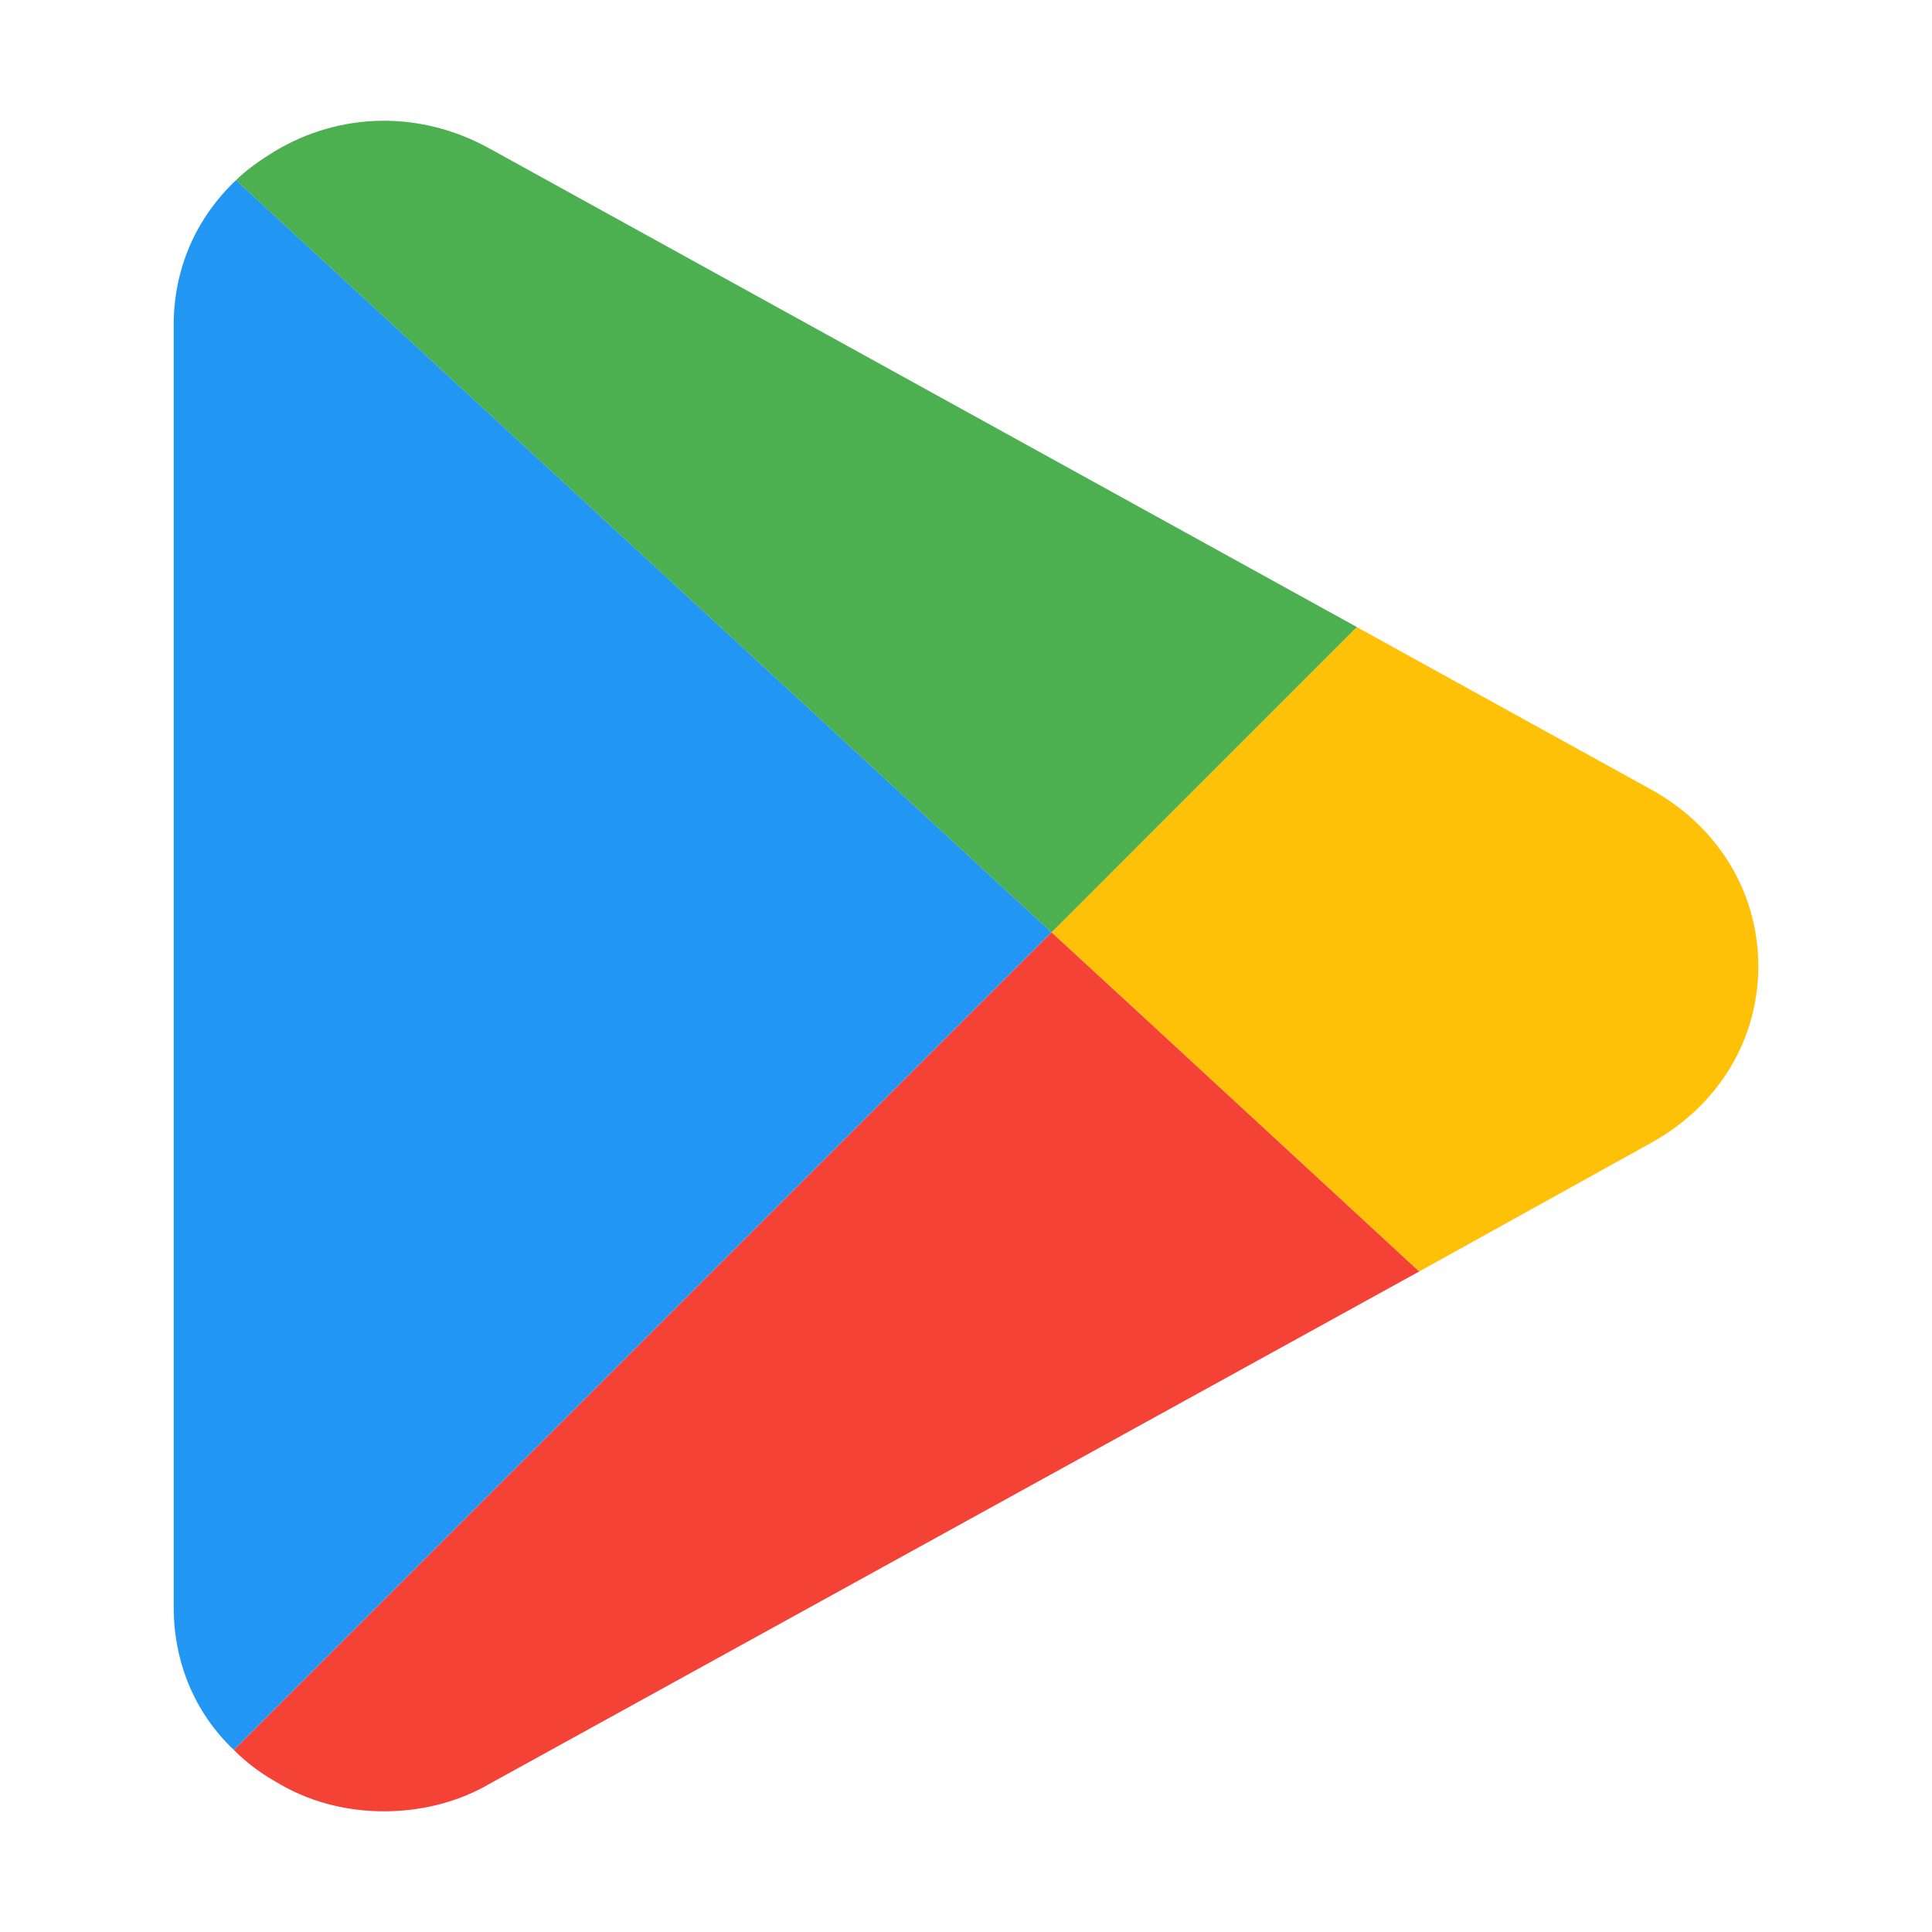
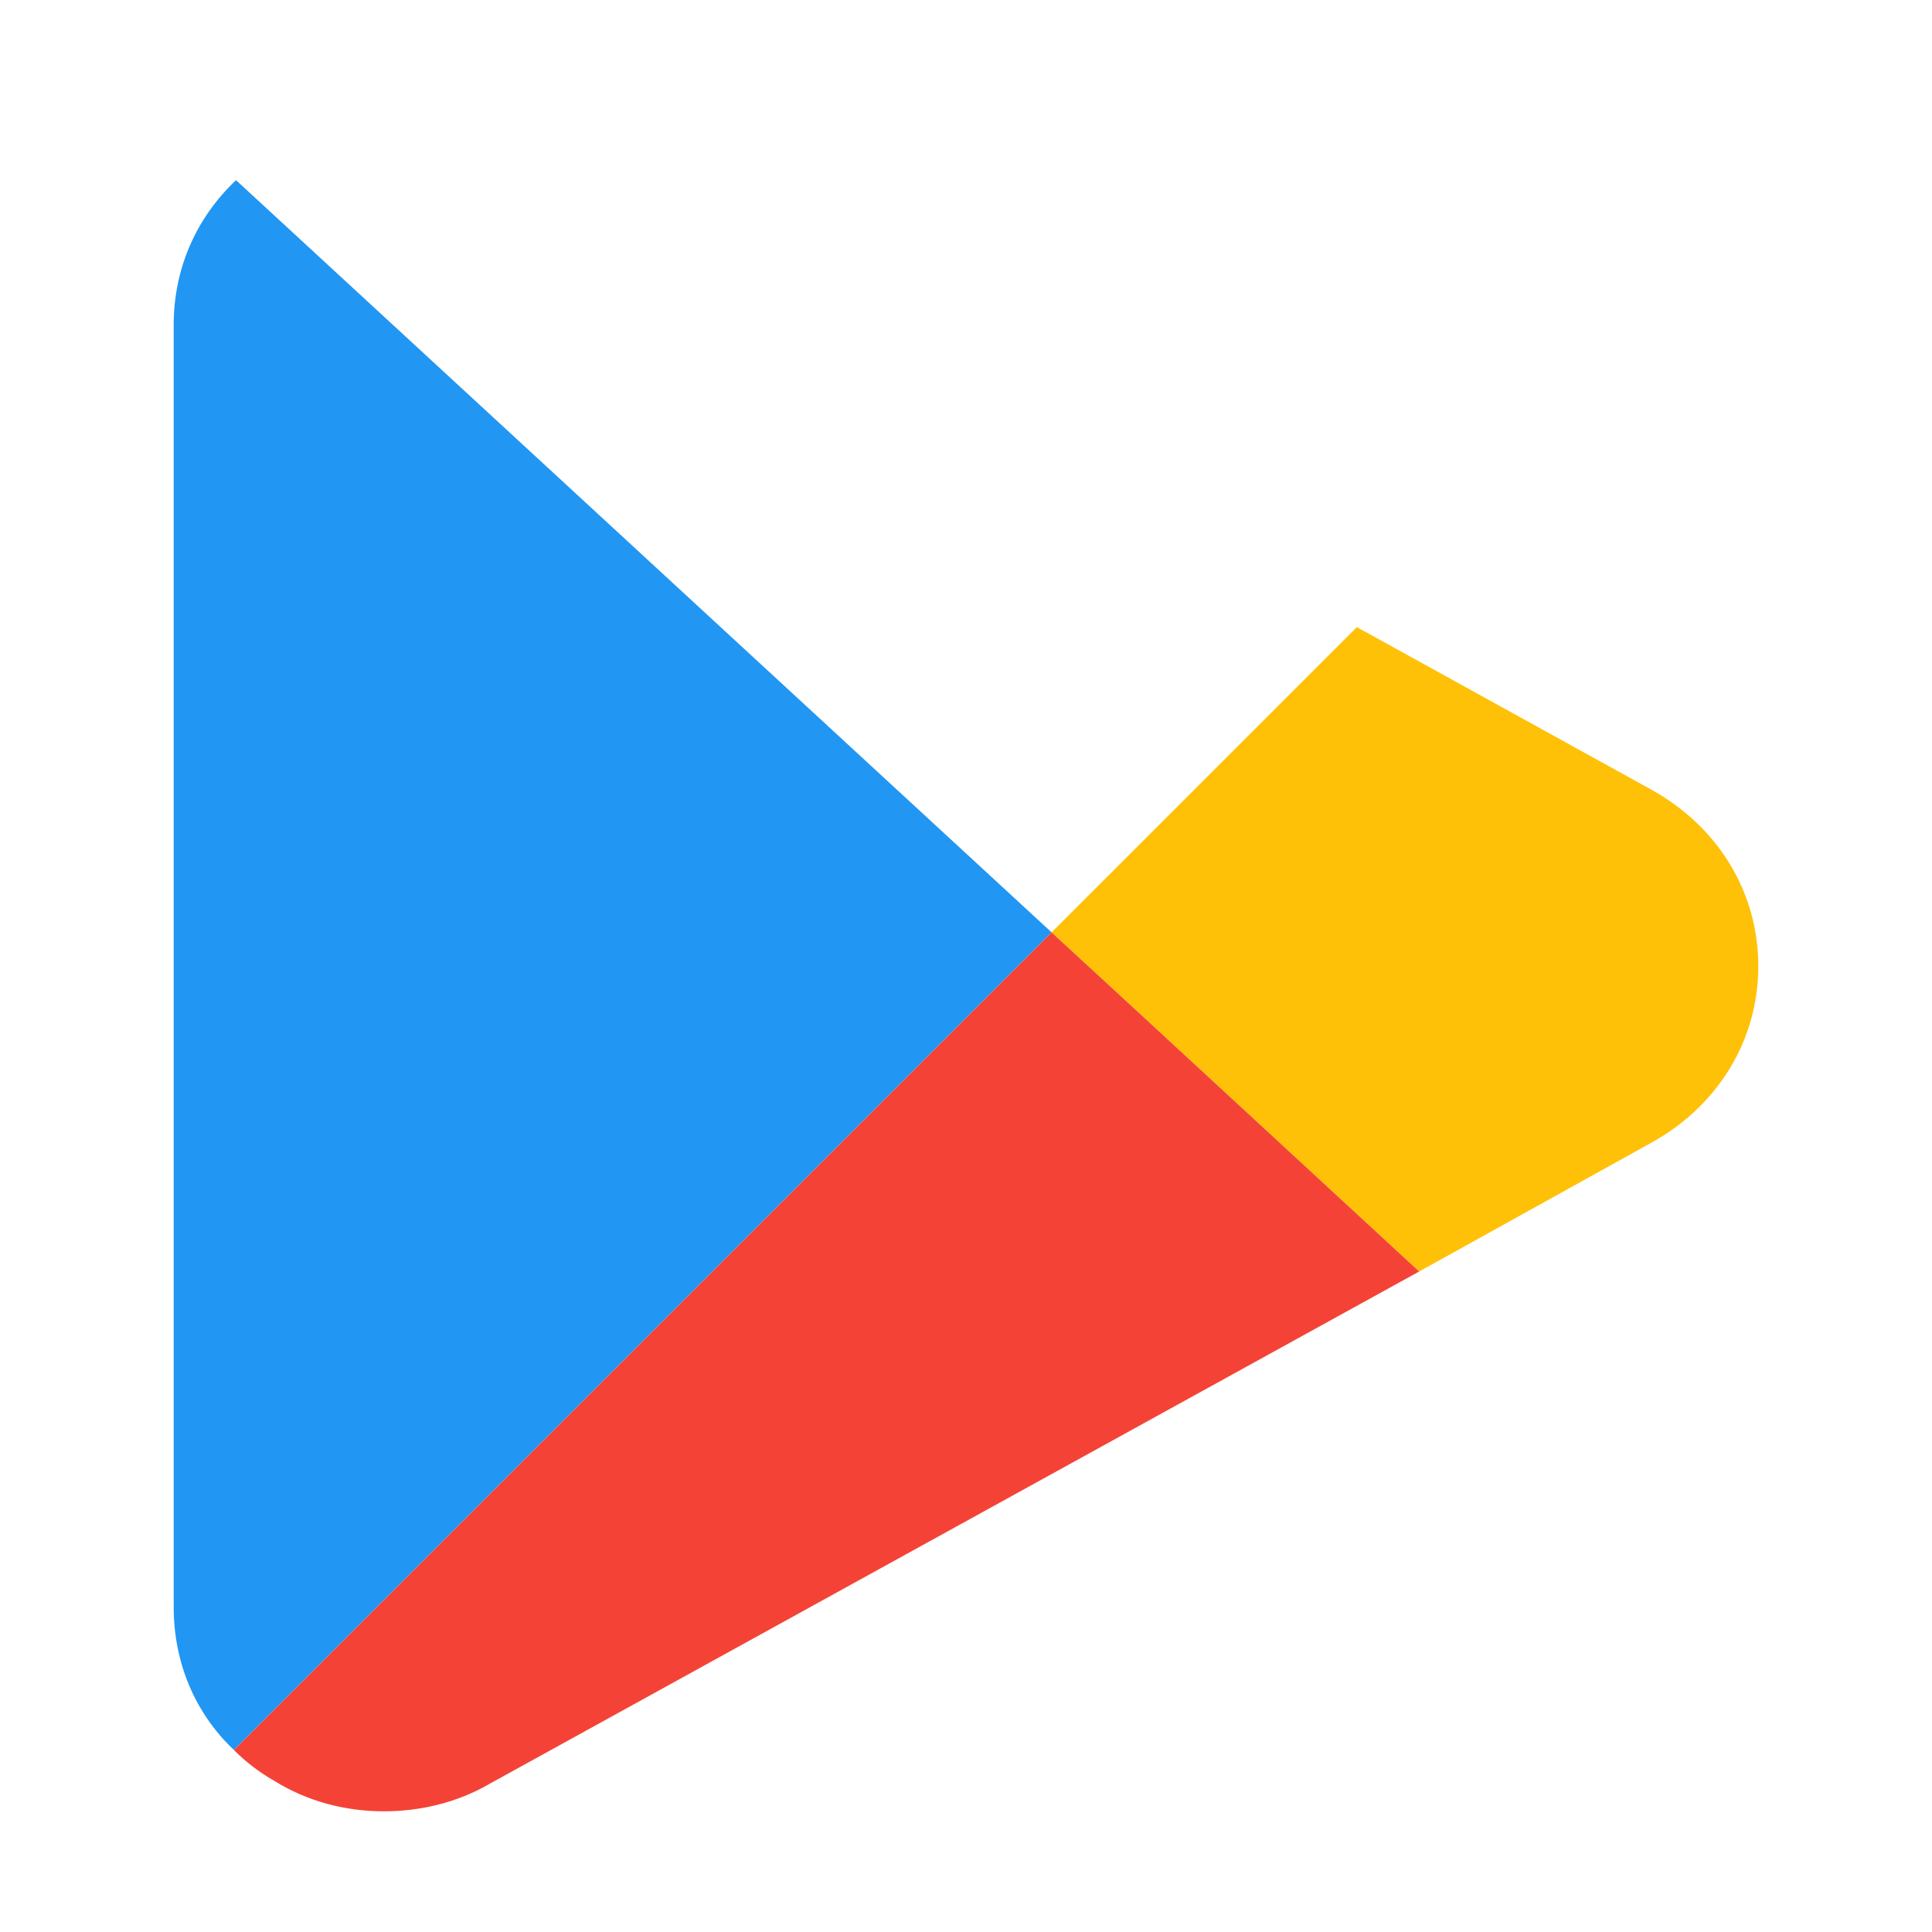
<svg xmlns="http://www.w3.org/2000/svg" width="32" height="32" viewBox="0 0 32 32" fill="none">
  <path d="M17.417 15.442L3.874 28.985C3.227 28.373 2.877 27.533 2.877 26.623V5.381C2.877 4.454 3.244 3.614 3.909 2.984L17.417 15.442Z" fill="#2196F3" />
  <path d="M29.123 16.003C29.123 17.228 28.458 18.313 27.355 18.925L23.506 21.06L18.729 16.651L17.417 15.443L22.474 10.387L27.355 13.081C28.458 13.694 29.123 14.778 29.123 16.003Z" fill="#FFC107" />
-   <path d="M17.417 15.443L3.909 2.985C4.084 2.81 4.312 2.652 4.539 2.512C5.641 1.847 6.971 1.83 8.108 2.46L22.474 10.386L17.417 15.443Z" fill="#4CAF50" />
  <path d="M23.506 21.06L8.108 29.546C7.566 29.861 6.954 30.001 6.359 30.001C5.729 30.001 5.099 29.843 4.539 29.494C4.294 29.354 4.066 29.179 3.874 28.986L17.417 15.443L18.729 16.651L23.506 21.06Z" fill="#F44336" />
</svg>